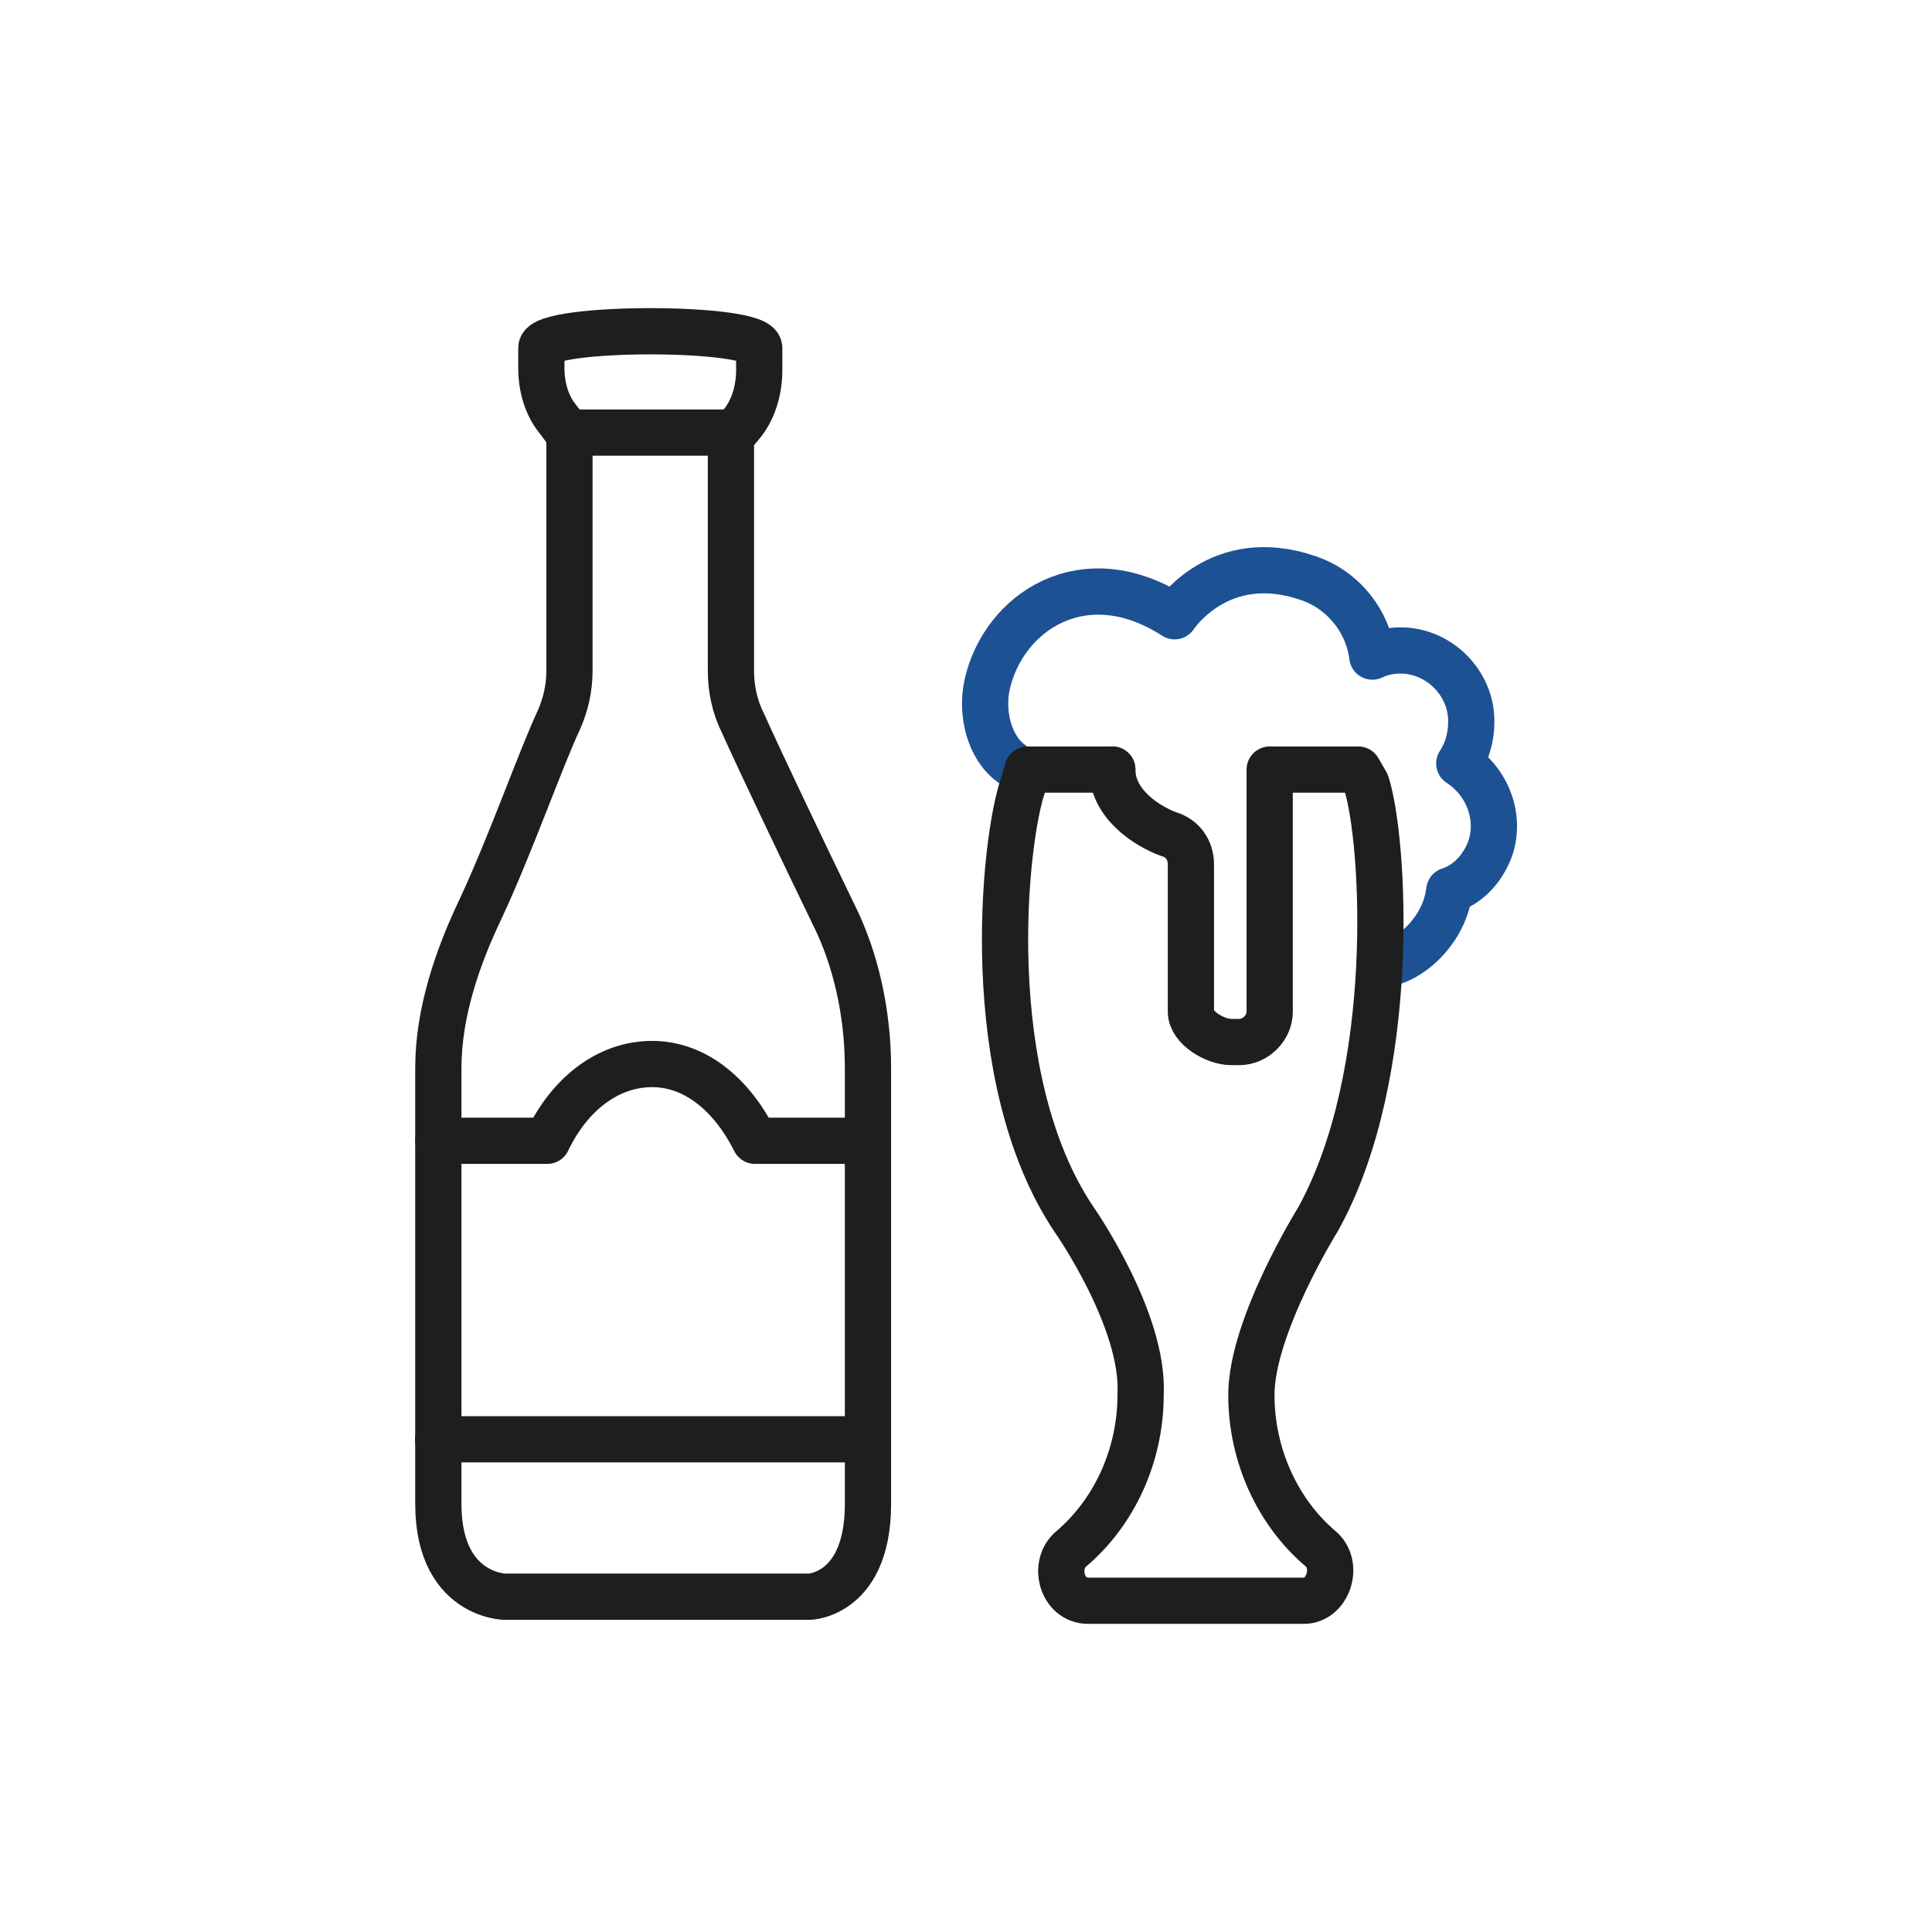
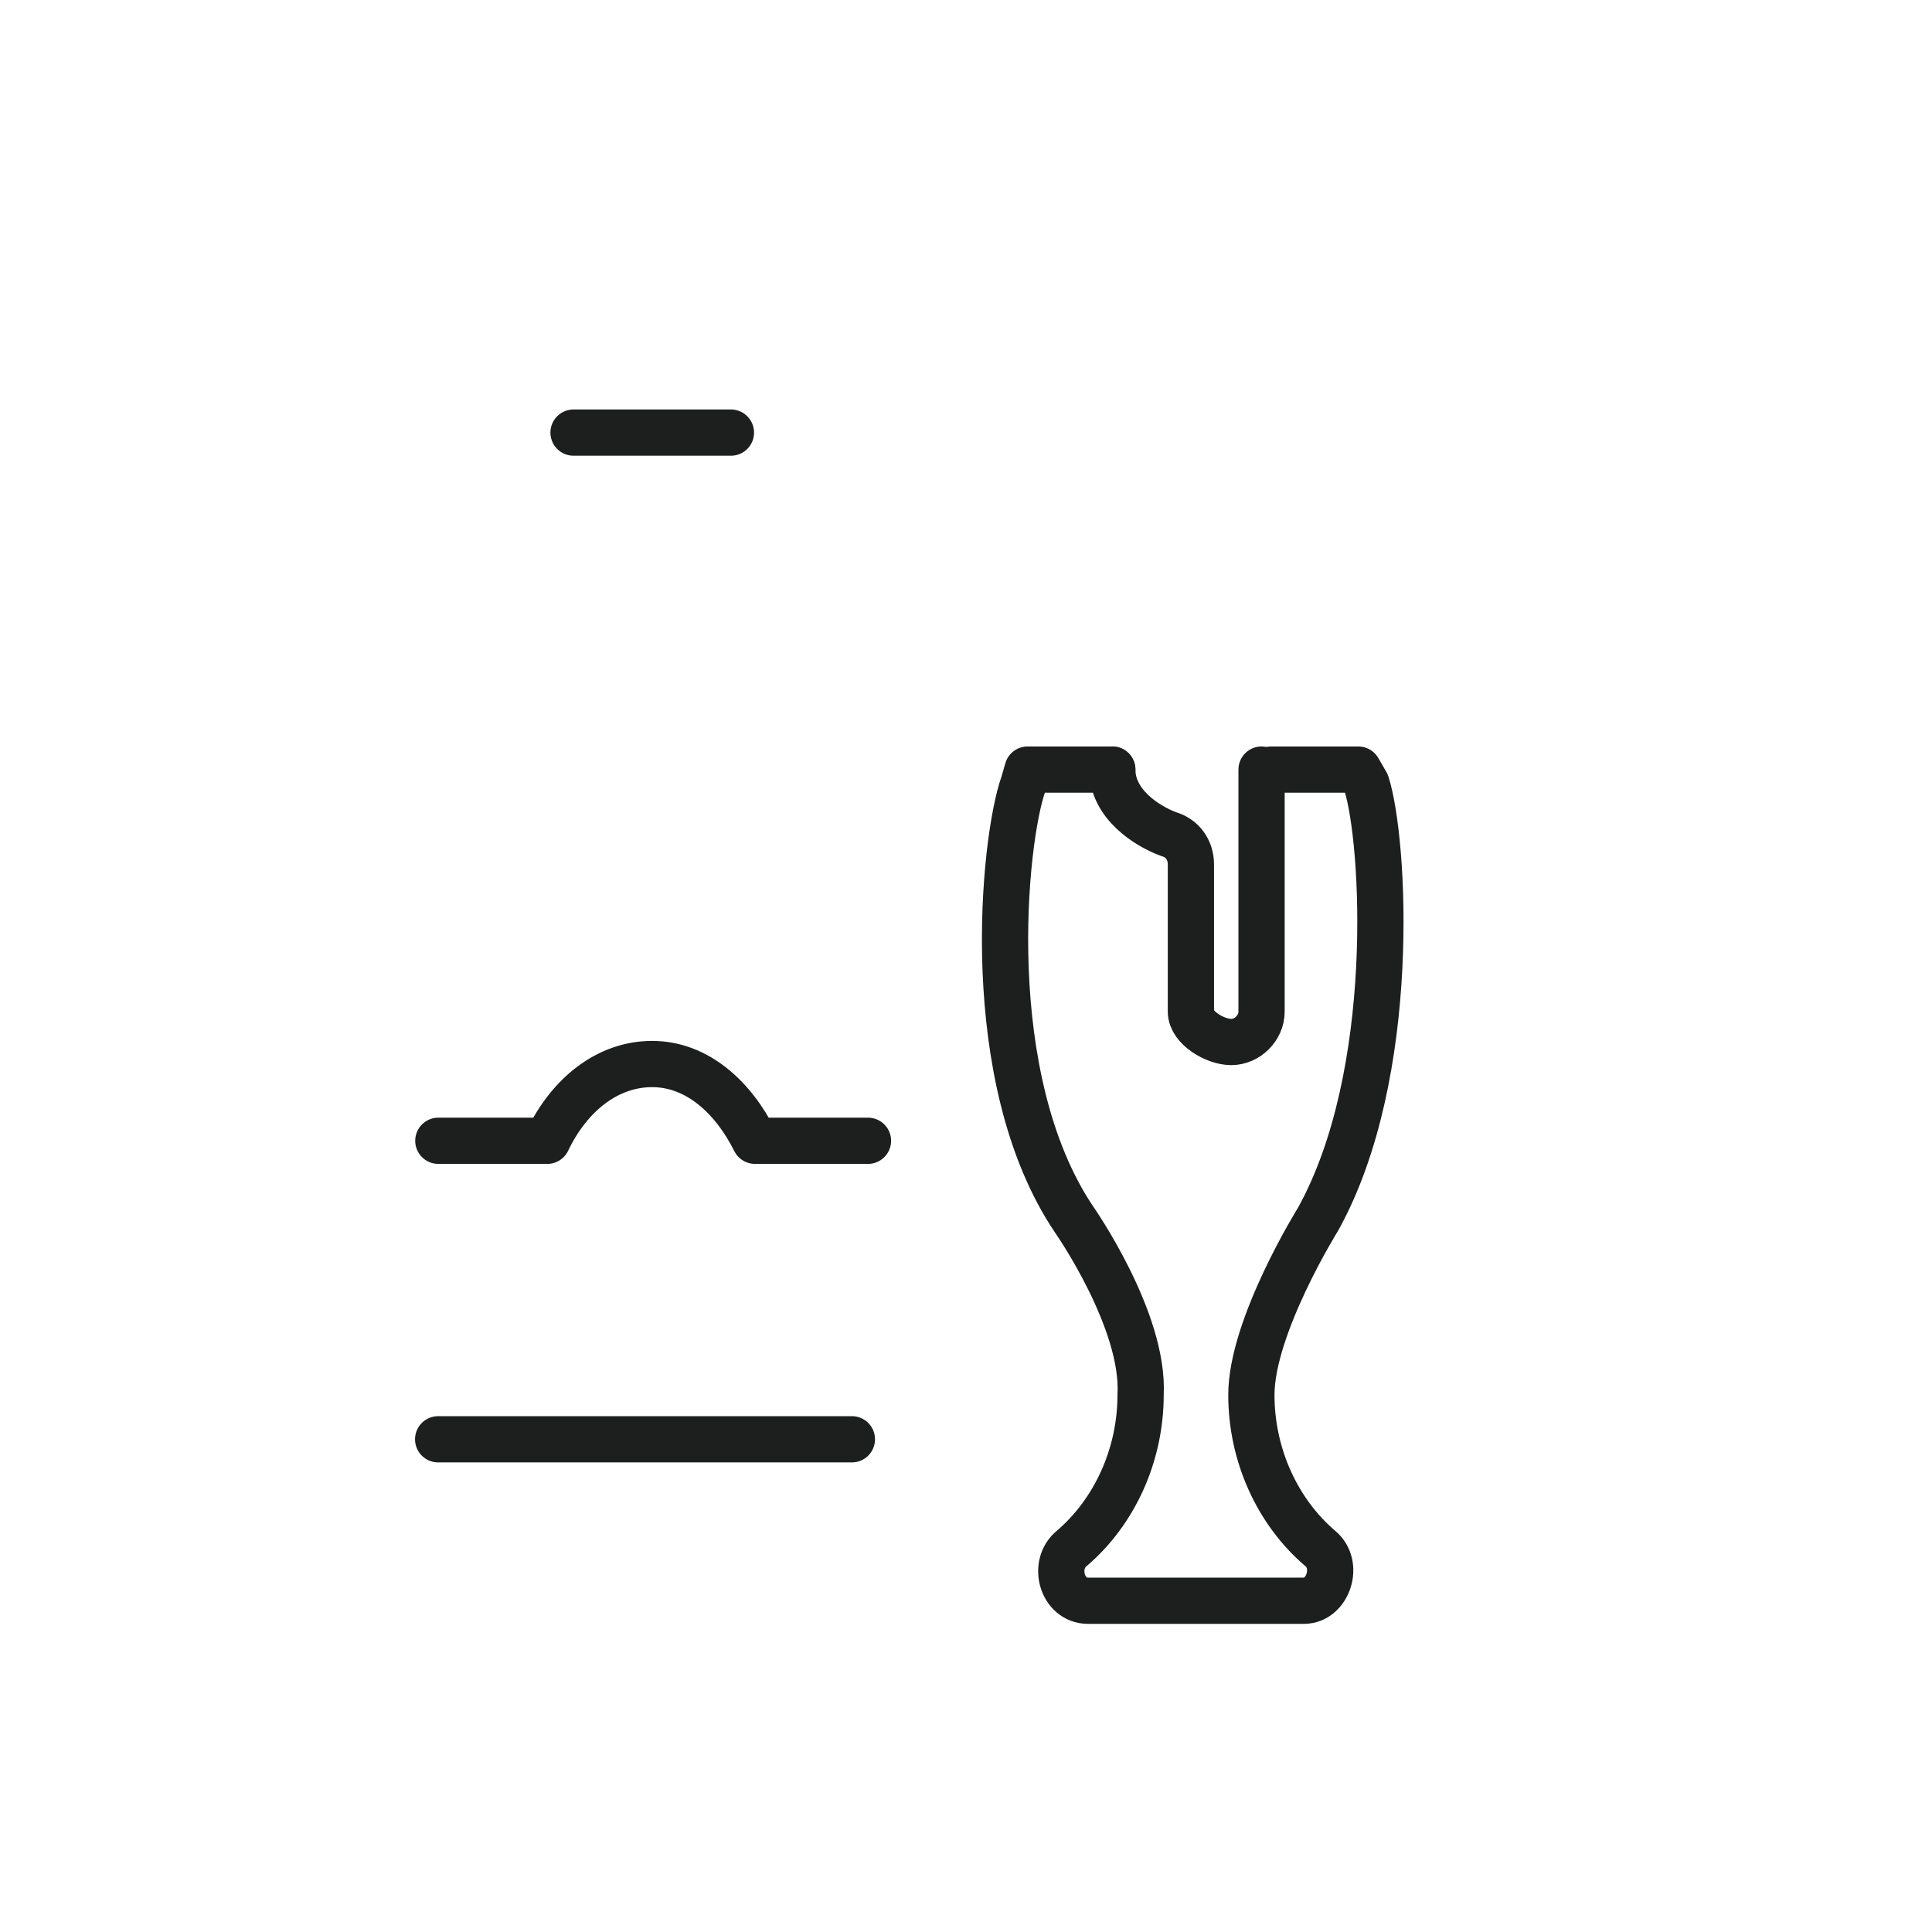
<svg xmlns="http://www.w3.org/2000/svg" id="Layer_2" data-name="Layer 2" viewBox="0 0 104.46 104.46">
  <defs>
    <style>
      .cls-1 {
        fill: #e8e8e8;
        opacity: 0;
      }

      .cls-2 {
        stroke: #1c5194;
      }

      .cls-2, .cls-3 {
        fill: none;
        stroke-linecap: round;
        stroke-linejoin: round;
        stroke-width: 2.5px;
      }

      .cls-3 {
        stroke: #1d1f1e;
      }
    </style>
  </defs>
  <g id="Layer_1-2" data-name="Layer 1">
    <g>
      <rect class="cls-1" width="104.46" height="104.46" />
      <g id="_레이어_1" data-name=" 레이어 1">
        <g>
-           <path class="cls-2" d="M54.68,41.28c-1.2-.87-1.64-2.73-1.31-4.25,.87-3.93,5.24-6.87,10.14-3.71,0,0,2.4-3.71,7.2-2.07,1.96,.65,3.27,2.4,3.49,4.25,.44-.22,.98-.33,1.53-.33,2.07,0,3.82,1.75,3.82,3.82,0,.87-.22,1.64-.65,2.29,1.53,.98,2.29,2.95,1.64,4.69-.44,1.09-1.2,1.85-2.18,2.18-.22,1.96-1.85,3.6-3.27,3.93" />
          <g>
-             <path class="cls-3" d="M39.52,36.26v-12.65l.55-.65c.65-.76,.98-1.85,.98-2.95v-1.2c0-1.2-11.78-1.2-11.78,0v1.09c0,1.09,.33,2.07,.87,2.73l.65,.87v12.76c0,.98-.22,1.85-.55,2.62-.98,2.07-2.62,6.76-4.25,10.25-1.2,2.51-2.29,5.56-2.29,8.62v23.56c0,5.34,4.15,5.02,3.6,5.02h16.47c-.55,0,3.16,.33,3.16-5.02v-23.56c0-2.95-.65-5.89-1.85-8.29-1.64-3.38-3.93-8.18-4.91-10.36-.44-.87-.65-1.85-.65-2.84Z" />
            <line class="cls-3" x1="31.01" y1="23.39" x2="39.52" y2="23.39" />
            <path class="cls-3" d="M23.7,61.68h5.89c1.2-2.51,3.27-4.15,5.67-4.15s4.36,1.75,5.56,4.15h6.11" />
          </g>
          <line class="cls-3" x1="23.69" y1="77.82" x2="46.06" y2="77.82" />
          <path class="cls-3" d="M60.14,41.61h-4.58l-.22,.76c-1.09,3.05-2.4,15.93,2.73,23.56,0,0,3.82,5.45,3.6,9.49h0c0,3.27-1.42,6.33-3.71,8.29h0c-1.09,.87-.55,2.84,.87,2.84h11.67c1.31,0,1.96-1.96,.87-2.84h0c-2.29-1.96-3.71-5.02-3.71-8.29h0c0-3.71,3.6-9.49,3.6-9.49,4.36-7.85,3.6-20.51,2.62-23.56l-.44-.76h-4.69" />
-           <path class="cls-3" d="M60.14,41.61c0,1.85,1.85,3.05,3.05,3.49,.76,.22,1.2,.87,1.2,1.64v7.96c0,.87,1.31,1.64,2.18,1.64h.44c.87,0,1.64-.76,1.64-1.64v-13.09" />
+           <path class="cls-3" d="M60.14,41.61c0,1.85,1.85,3.05,3.05,3.49,.76,.22,1.2,.87,1.2,1.64v7.96c0,.87,1.31,1.64,2.18,1.64c.87,0,1.64-.76,1.64-1.64v-13.09" />
        </g>
      </g>
    </g>
  </g>
</svg>